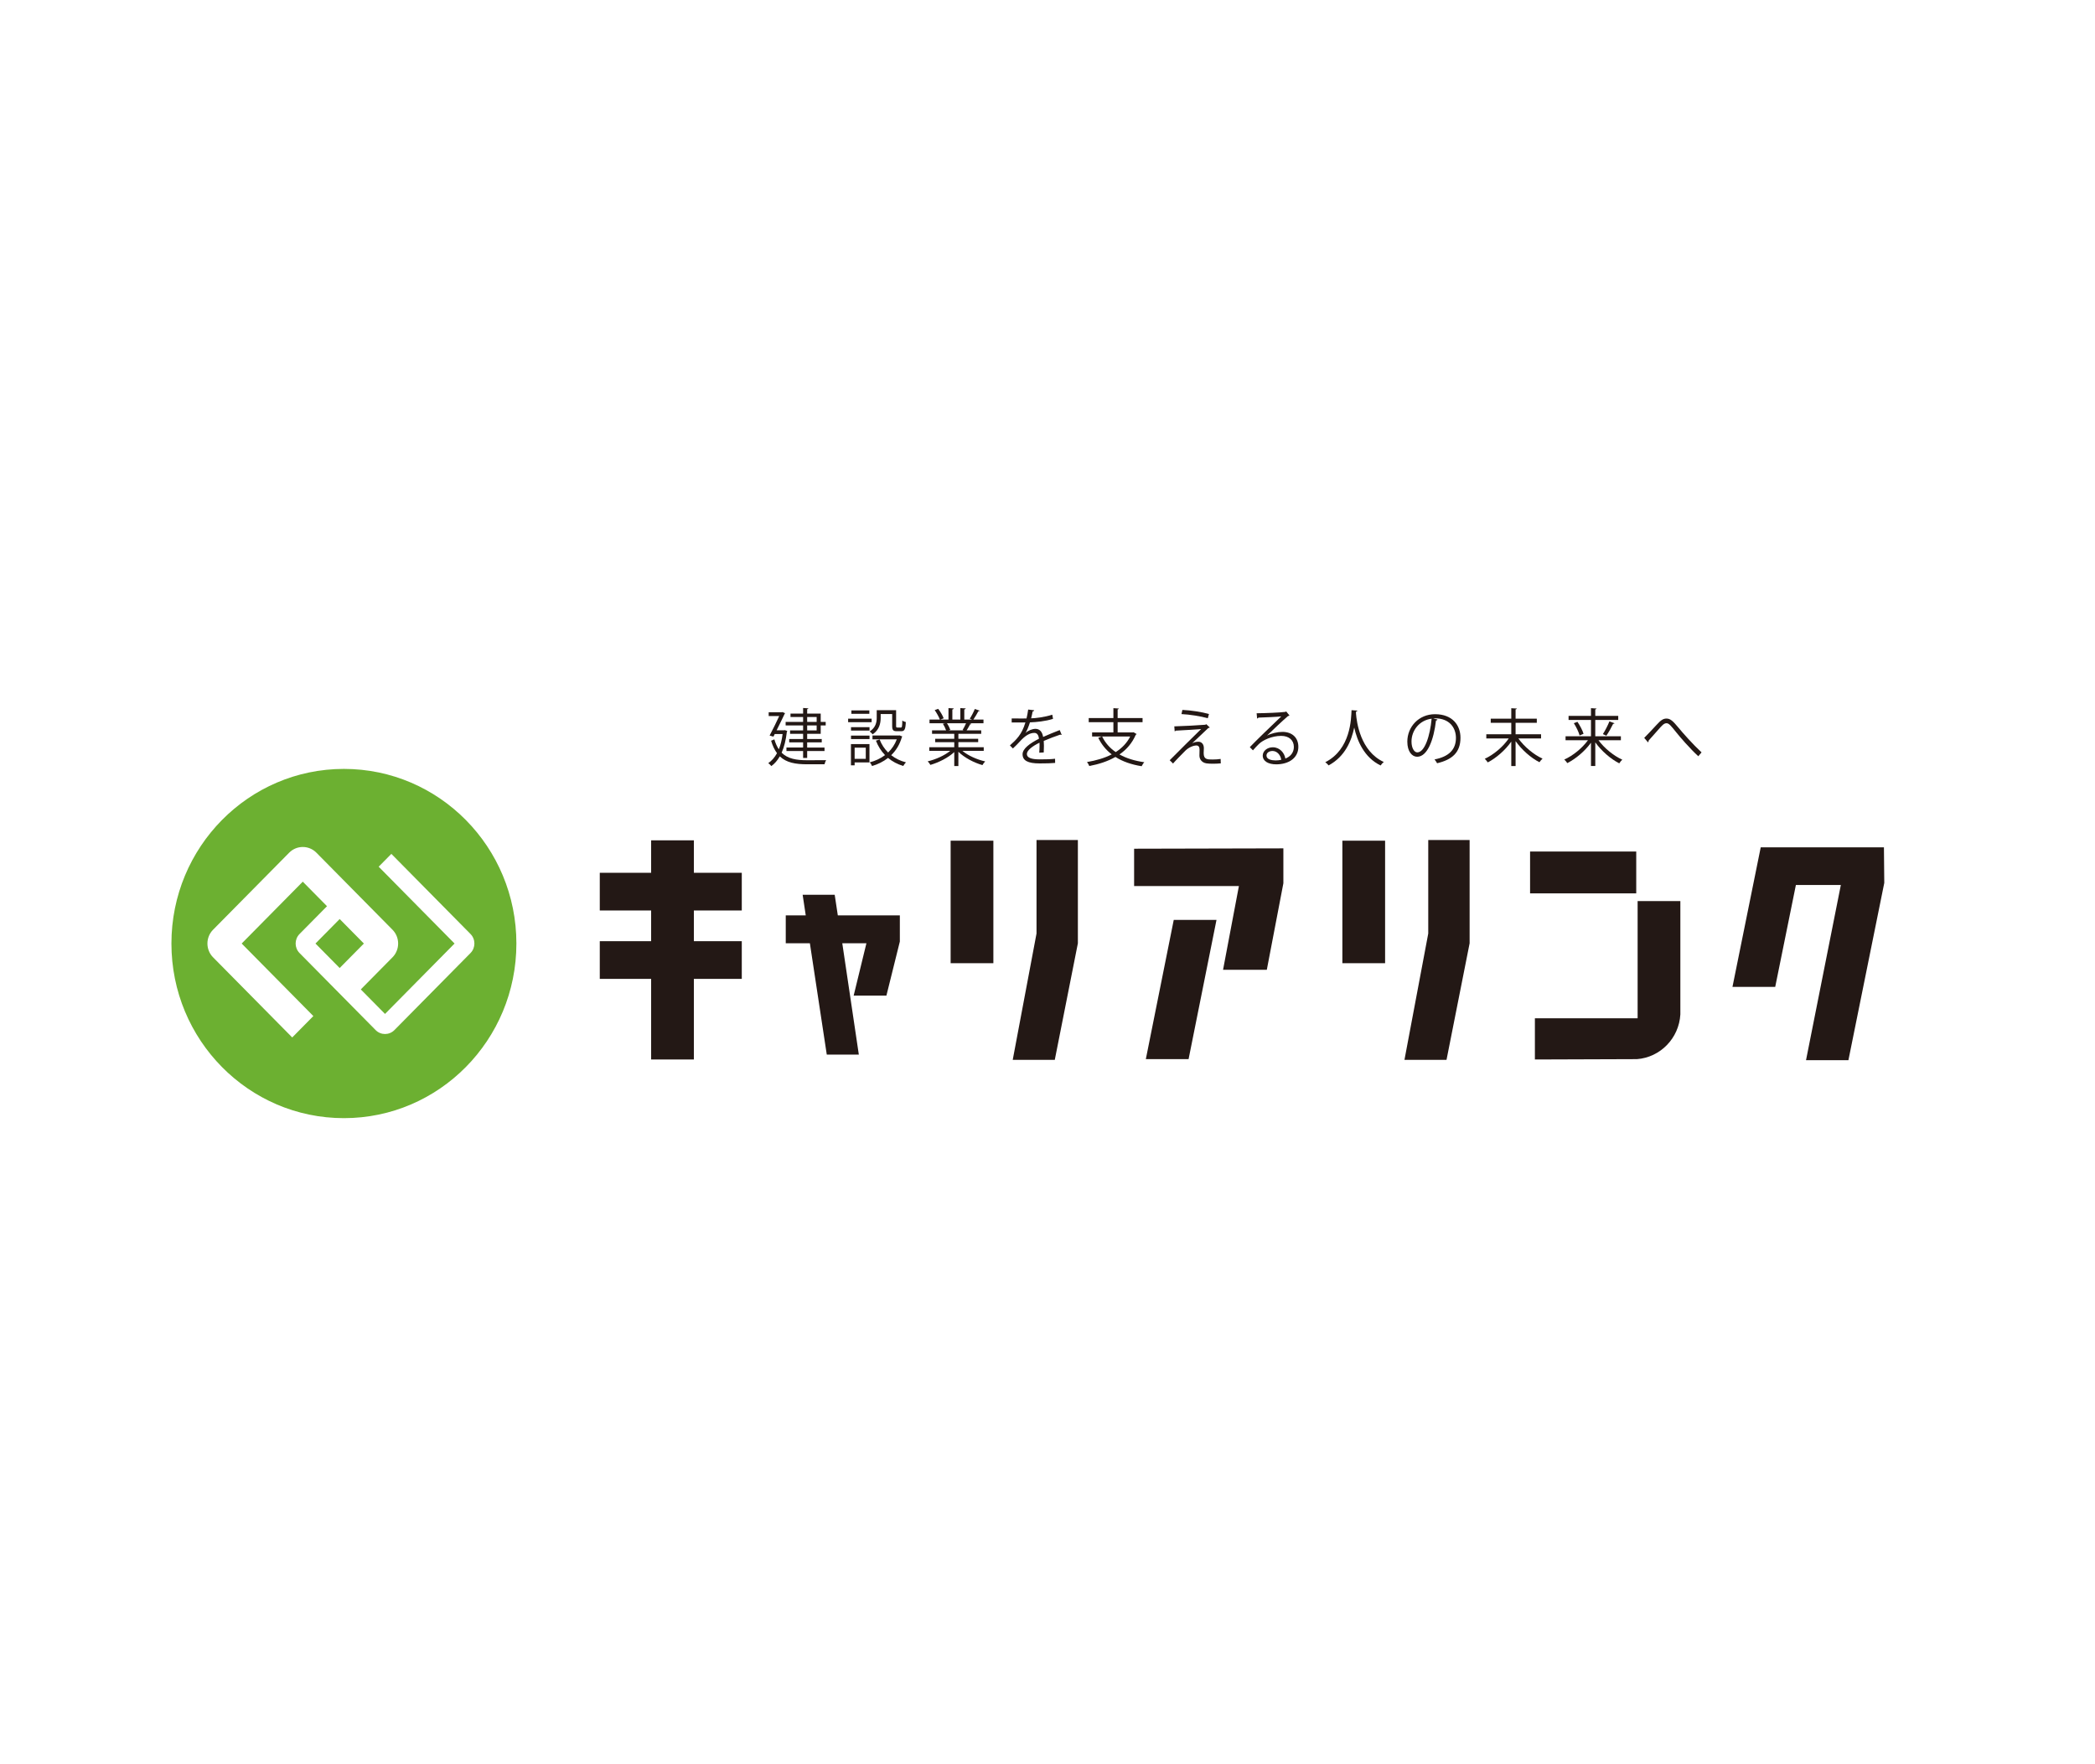
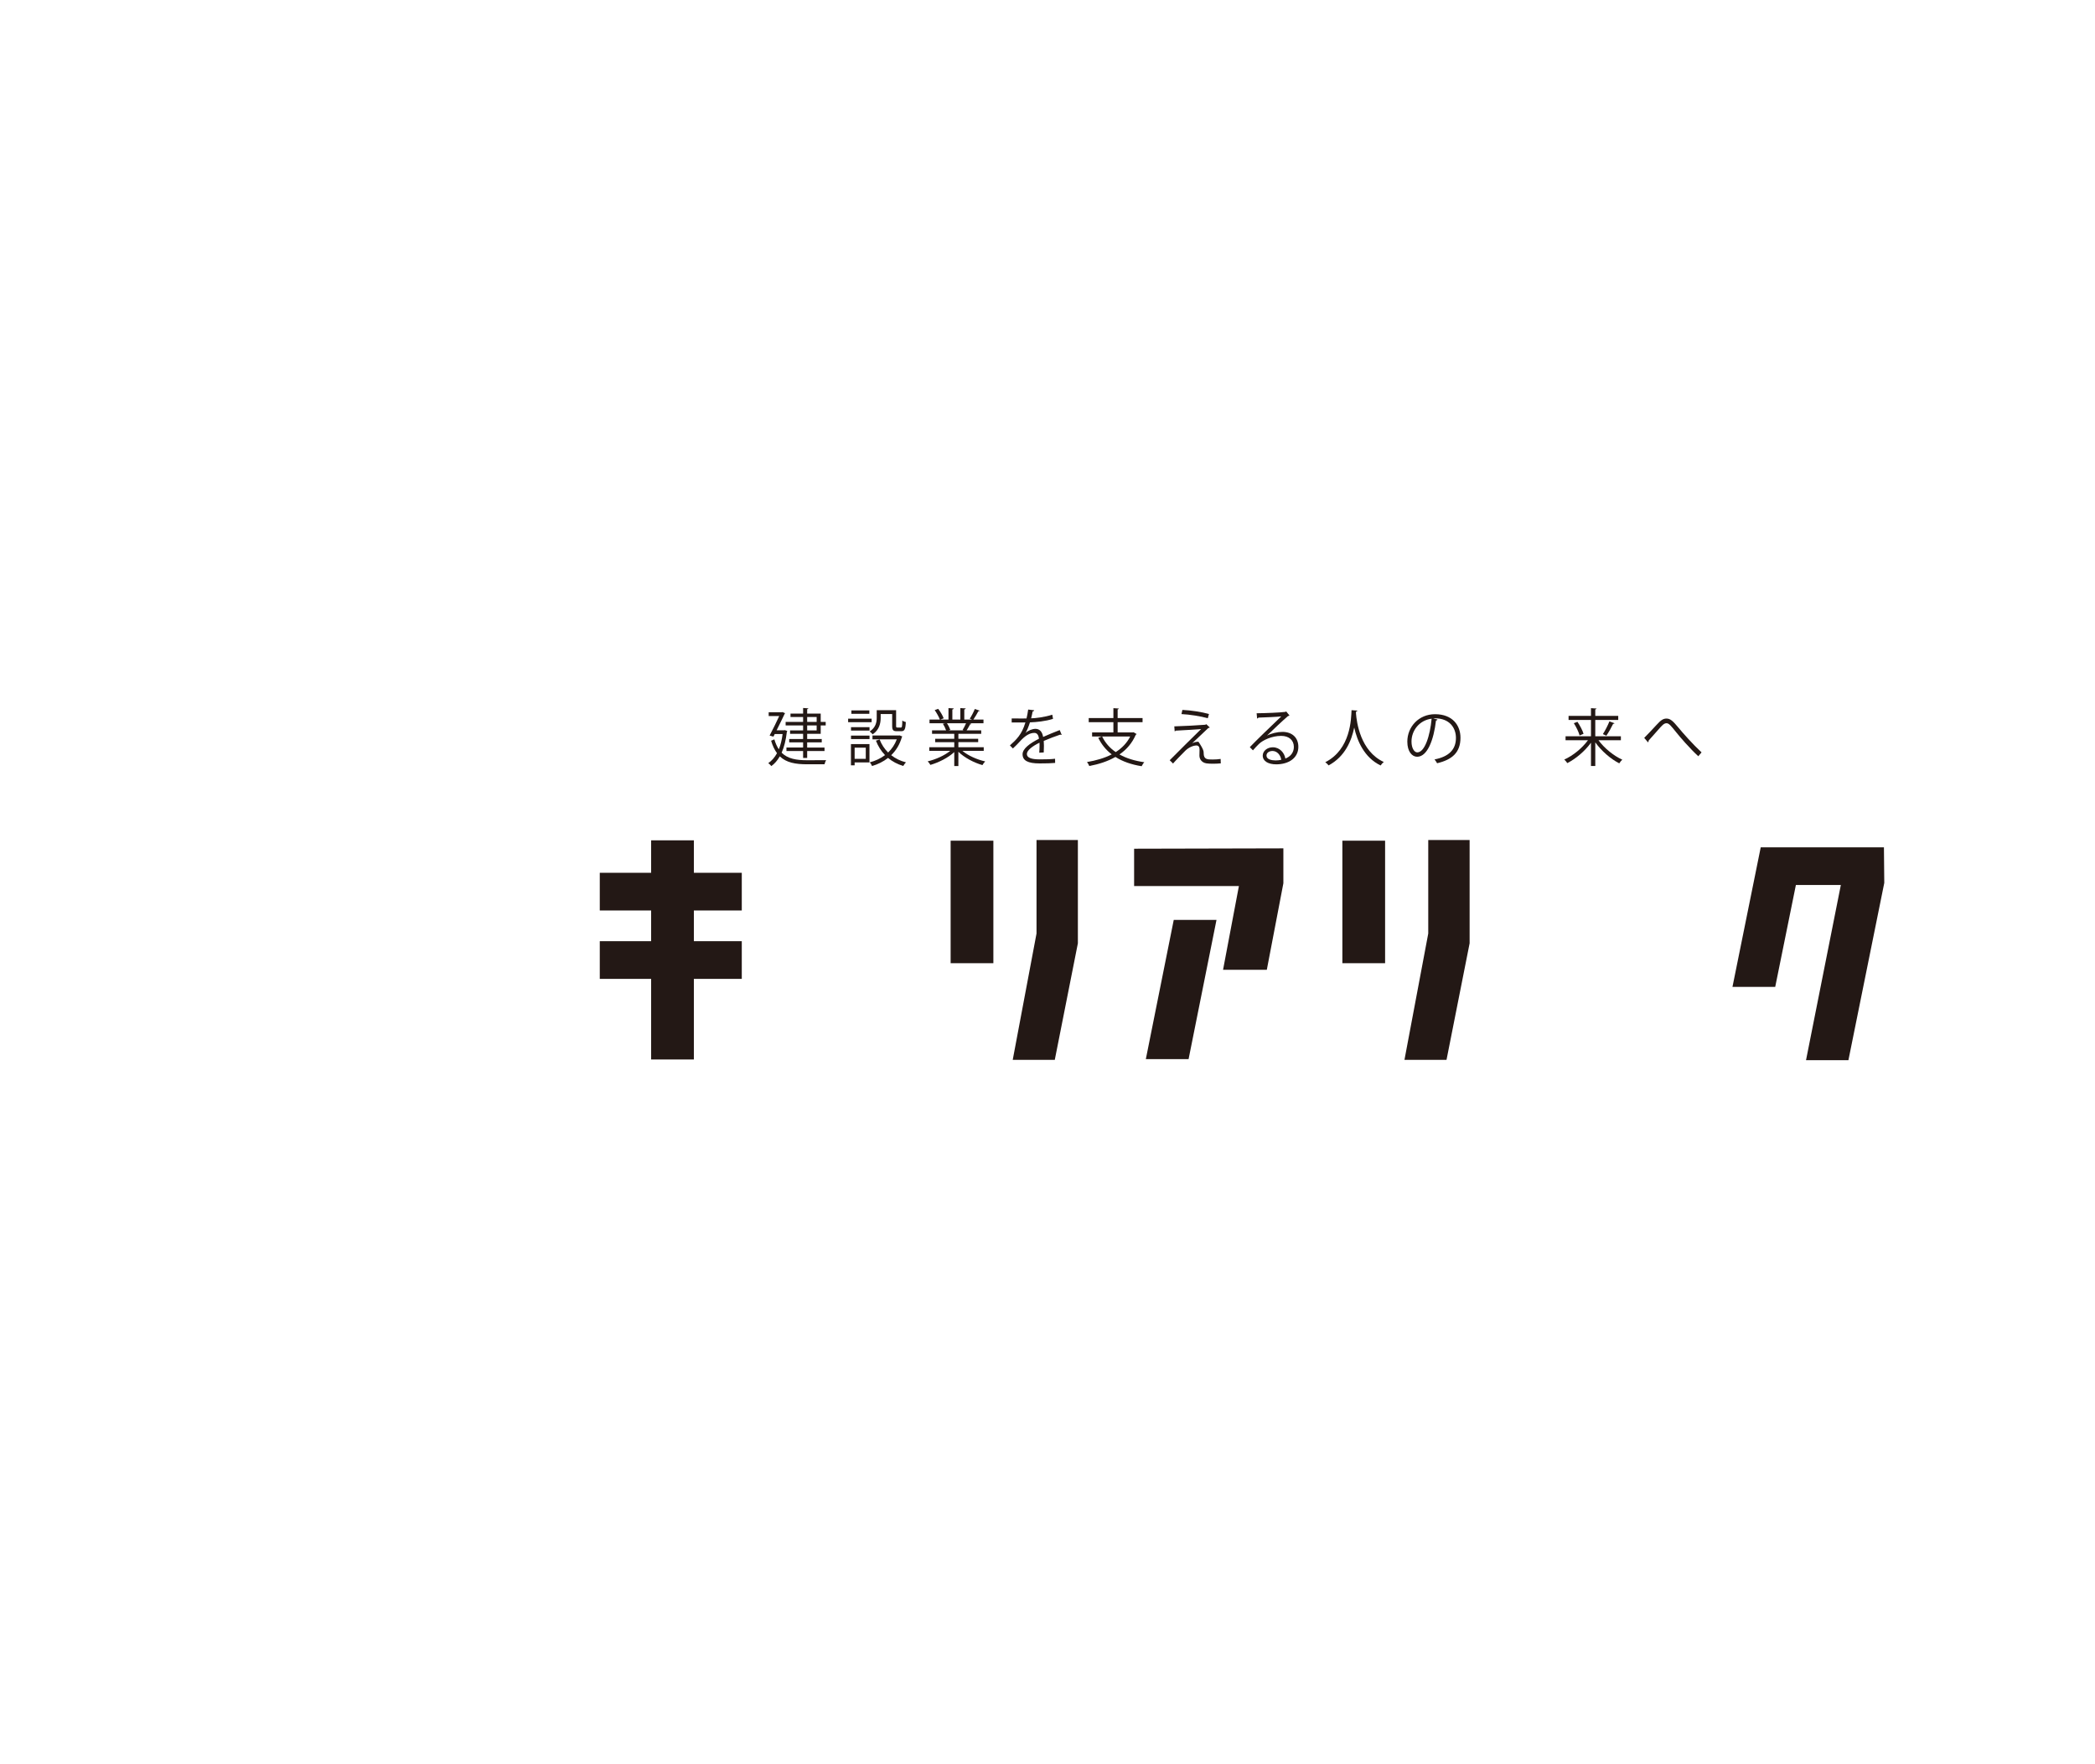
<svg xmlns="http://www.w3.org/2000/svg" width="190" height="160" viewBox="0 0 190 160" fill="none">
  <rect width="190" height="160" fill="white" />
  <path d="M62.929 85.358H67.274V88.776H62.929V96.087H59.053V88.776H54.395V85.358H59.053V82.573H54.395V79.155H59.053V76.211H62.929V79.155H67.274V82.573H62.929V85.358Z" fill="#231815" />
-   <path d="M81.609 83.016V85.389L80.39 90.295H77.42L78.577 85.548H76.389L77.889 95.644H74.982L73.45 85.548H71.262V83.016H73.075L72.794 81.149H75.701L75.983 83.016H81.609Z" fill="#231815" />
  <path d="M86.215 87.352V76.243H90.091V87.352H86.215ZM95.661 96.118H91.847L94.004 84.661V76.18H97.755V85.548L95.661 96.118Z" fill="#231815" />
  <path d="M114.89 87.953H110.921L112.359 80.358H102.855V76.971L116.392 76.939V80.105L114.89 87.953ZM103.918 96.055L106.45 83.427H110.327L107.795 96.055H103.918Z" fill="#231815" />
  <path d="M121.742 87.352V76.243H125.618V87.352H121.742ZM131.188 96.118H127.374L129.531 84.661V76.18H133.283V85.548L131.188 96.118Z" fill="#231815" />
-   <path d="M138.766 81.022V77.224H148.394V81.022H138.766ZM152.395 92.004C152.27 94.156 150.582 95.897 148.456 96.055L139.203 96.087V92.352H148.519V81.718H152.395V92.004Z" fill="#231815" />
  <path d="M167.637 96.15H163.792L166.95 80.262H162.873L160.998 89.504H157.121L159.684 76.845H170.858L170.889 80.073L167.637 96.15Z" fill="#231815" />
-   <path d="M31.19 101.407C39.829 101.407 46.833 94.316 46.833 85.57C46.833 76.823 39.829 69.733 31.19 69.733C22.55 69.733 15.547 76.823 15.547 85.57C15.547 94.316 22.55 101.407 31.19 101.407Z" fill="#6CB031" />
-   <path fill-rule="evenodd" clip-rule="evenodd" d="M27.46 79.96L21.919 85.57L28.418 92.148L26.502 94.088L19.323 86.82C18.642 86.13 18.642 85.009 19.323 84.319L26.225 77.332C26.907 76.642 28.014 76.642 28.695 77.332L35.597 84.32C35.597 84.32 35.597 84.32 35.597 84.32C36.278 85.01 36.278 86.13 35.597 86.82L32.446 90.01L30.53 88.07L33.001 85.57L27.46 79.96Z" fill="white" />
  <path fill-rule="evenodd" clip-rule="evenodd" d="M41.225 85.57L34.343 78.603L35.493 77.439L42.672 84.707C43.142 85.183 43.14 85.956 42.673 86.431L35.77 93.42C35.3 93.895 34.536 93.895 34.067 93.42L27.165 86.432C26.695 85.957 26.695 85.183 27.165 84.707L30.316 81.517L31.465 82.681L28.611 85.57L34.918 91.955L41.225 85.57Z" fill="white" />
  <path d="M71.184 66.218L71.402 66.292C71.397 66.32 71.38 66.343 71.363 66.36C71.274 67.122 71.117 67.755 70.888 68.263C71.447 68.822 72.238 68.947 73.204 68.947C73.416 68.947 74.655 68.947 74.928 68.941C74.866 69.031 74.799 69.207 74.777 69.314H73.198C72.143 69.314 71.323 69.167 70.72 68.596C70.508 68.969 70.251 69.263 69.955 69.477C69.899 69.398 69.754 69.263 69.676 69.212C69.988 68.997 70.256 68.698 70.468 68.308C70.25 68.014 70.072 67.647 69.933 67.178L70.228 67.054C70.334 67.415 70.468 67.714 70.635 67.957C70.792 67.568 70.909 67.11 70.975 66.573H70.261L70.144 66.805L69.798 66.709C70.088 66.167 70.434 65.449 70.668 64.941H69.714V64.596H70.886L70.959 64.579L71.199 64.681C71.188 64.704 71.171 64.732 71.154 64.754C70.981 65.116 70.708 65.686 70.434 66.229H71.109L71.184 66.218ZM72.836 66.241V65.789H71.251V65.472H72.836V65.026H71.692V64.715H72.836V64.207L73.31 64.241C73.305 64.281 73.277 64.309 73.204 64.315V64.715H74.432V65.472H74.884V65.789H74.432V66.552H73.204V67.02H74.527V67.326H73.204V67.795H74.778V68.111H73.204V68.738H72.836V68.111H71.324V67.794H72.836V67.325H71.575V67.02H72.836V66.552H71.653V66.241H72.836ZM73.204 65.026V65.473H74.064V65.026H73.204ZM74.064 66.241V65.789H73.204V66.241H74.064Z" fill="#231815" />
  <path d="M79.05 65.179V65.496H76.918V65.179H79.05ZM78.854 67.484V69.144H77.509V69.41H77.174V67.484H78.854ZM77.18 66.258V65.947H78.859V66.258H77.18ZM77.18 67.026V66.715H78.859V67.026H77.18ZM78.843 64.428V64.739H77.214V64.428H78.843ZM78.519 67.806H77.509V68.823H78.519V67.806ZM79.87 64.755V65.106C79.87 65.591 79.747 66.196 79.144 66.597C79.089 66.523 78.949 66.393 78.871 66.342C79.423 65.98 79.512 65.501 79.512 65.099V64.405H81.27V65.835C81.27 65.959 81.287 65.981 81.387 65.981H81.699C81.805 65.981 81.822 65.908 81.833 65.343C81.906 65.406 82.057 65.462 82.151 65.485C82.124 66.151 82.029 66.315 81.738 66.315H81.336C81.007 66.315 80.913 66.213 80.913 65.84V64.755H79.87ZM81.588 66.693L81.834 66.794C81.828 66.823 81.806 66.84 81.789 66.856C81.599 67.528 81.259 68.071 80.824 68.489C81.204 68.788 81.65 69.008 82.163 69.138C82.079 69.217 81.973 69.37 81.918 69.466C81.387 69.308 80.93 69.065 80.539 68.737C80.109 69.077 79.613 69.319 79.088 69.472C79.049 69.376 78.96 69.217 78.882 69.138C79.378 69.008 79.852 68.794 80.266 68.483C79.914 68.116 79.635 67.681 79.44 67.172L79.775 67.065C79.948 67.517 80.21 67.912 80.545 68.246C80.88 67.924 81.153 67.528 81.331 67.054H79.127V66.703H81.521L81.588 66.693Z" fill="#231815" />
  <path d="M89.216 68.094H87.28C87.799 68.529 88.614 68.891 89.35 69.054C89.266 69.133 89.155 69.286 89.099 69.388C88.323 69.167 87.464 68.716 86.917 68.178V69.472H86.544V68.207C85.997 68.721 85.137 69.15 84.379 69.371C84.328 69.275 84.217 69.127 84.133 69.049C84.858 68.879 85.662 68.518 86.181 68.094H84.278V67.766H86.544V67.309H84.814V67.004H86.544V66.552H84.529V66.235H85.802C85.746 66.06 85.629 65.818 85.511 65.637L85.729 65.591H84.3V65.258H85.238C85.154 65.021 84.953 64.665 84.769 64.4L85.088 64.287C85.288 64.546 85.5 64.908 85.584 65.145L85.288 65.258H86.019V64.219L86.494 64.247C86.488 64.303 86.444 64.332 86.371 64.343V65.258H87.096V64.219L87.582 64.247C87.576 64.303 87.526 64.332 87.454 64.343V65.258H88.156C88.084 65.23 88 65.196 87.95 65.179C88.112 64.936 88.307 64.557 88.408 64.297L88.849 64.45C88.838 64.484 88.793 64.501 88.732 64.501C88.614 64.721 88.436 65.031 88.279 65.257H89.194V65.591H87.933L88.095 65.642C88.078 65.681 88.034 65.698 87.978 65.693C87.9 65.845 87.777 66.066 87.665 66.235H88.988V66.551H86.918V67.003H88.714V67.308H86.918V67.766H89.217V68.094H89.216ZM87.302 66.201C87.403 66.037 87.531 65.789 87.615 65.591H85.88C86.008 65.778 86.131 66.027 86.187 66.196L86.014 66.235H87.392L87.302 66.201Z" fill="#231815" />
  <path d="M96.283 66.642C96.272 66.648 96.261 66.654 96.249 66.654C96.216 66.654 96.188 66.637 96.166 66.62C95.741 66.761 95.122 66.993 94.659 67.196C94.67 67.326 94.676 67.473 94.676 67.637C94.676 67.817 94.67 68.021 94.659 68.241L94.252 68.264C94.269 68.06 94.28 67.8 94.28 67.581C94.28 67.496 94.28 67.417 94.274 67.355C93.644 67.665 93.13 68.043 93.13 68.383C93.13 68.71 93.515 68.869 94.285 68.869C94.826 68.869 95.329 68.857 95.686 68.812L95.692 69.19C95.363 69.224 94.86 69.236 94.285 69.236C93.214 69.236 92.739 68.976 92.739 68.4C92.739 67.903 93.387 67.422 94.224 66.998C94.19 66.642 94.034 66.467 93.811 66.467C93.404 66.467 92.98 66.699 92.477 67.264C92.321 67.439 92.103 67.659 91.863 67.879L91.59 67.603C92.148 67.105 92.672 66.631 92.996 65.518L92.684 65.524H91.752V65.156C92.092 65.162 92.488 65.162 92.717 65.162L93.097 65.156C93.158 64.896 93.208 64.653 93.247 64.349L93.794 64.416C93.783 64.473 93.738 64.507 93.654 64.518C93.615 64.744 93.565 64.942 93.515 65.145C93.894 65.139 94.709 65.049 95.434 64.817L95.501 65.195C94.804 65.416 93.962 65.495 93.409 65.512C93.275 65.936 93.135 66.275 93.007 66.466H93.013C93.259 66.246 93.627 66.1 93.911 66.1C94.291 66.1 94.53 66.377 94.603 66.834C95.071 66.619 95.663 66.387 96.109 66.212L96.283 66.642Z" fill="#231815" />
  <path d="M102.806 66.41L103.085 66.574C103.069 66.603 103.041 66.62 103.007 66.631C102.683 67.393 102.165 67.981 101.529 68.421C102.148 68.772 102.907 69.003 103.778 69.127C103.688 69.218 103.593 69.382 103.538 69.489C102.611 69.342 101.813 69.065 101.16 68.648C100.462 69.049 99.648 69.308 98.789 69.472C98.755 69.371 98.655 69.195 98.582 69.111C99.397 68.975 100.167 68.754 100.825 68.416C100.306 68.02 99.899 67.518 99.603 66.913L99.921 66.795H99.045V66.422H100.976V65.495H98.738V65.122H100.976V64.224L101.472 64.258C101.467 64.298 101.433 64.326 101.361 64.337V65.122H103.621V65.495H101.361V66.422H102.733L102.806 66.41ZM99.956 66.795C100.235 67.365 100.647 67.84 101.188 68.207C101.746 67.851 102.204 67.388 102.5 66.795H99.956Z" fill="#231815" />
-   <path d="M108.137 67.399C108.326 67.303 108.51 67.269 108.689 67.269C108.973 67.269 109.18 67.49 109.18 67.846C109.18 67.993 109.163 68.168 109.163 68.303C109.163 68.88 109.498 68.88 109.977 68.88C110.222 68.88 110.502 68.863 110.703 68.829C110.703 69.083 110.719 69.23 110.719 69.23C110.502 69.253 110.24 69.264 109.994 69.264C109.765 69.264 109.559 69.253 109.413 69.23C109.011 69.168 108.783 68.869 108.778 68.536C108.778 68.406 108.789 68.151 108.789 67.982C108.789 67.745 108.699 67.609 108.504 67.609C108.236 67.609 107.823 67.768 107.505 68.078C107.181 68.401 106.573 69.022 106.384 69.248C106.384 69.248 106.322 69.169 106.082 68.948C106.612 68.401 108.364 66.677 108.933 66.118C108.526 66.158 107.259 66.231 106.623 66.265C106.606 66.299 106.578 66.322 106.534 66.327L106.5 65.875C107.281 65.853 108.749 65.779 109.313 65.728L109.397 65.677L109.721 65.977C109.687 66.005 109.648 66.016 109.587 66.022C109.235 66.356 108.549 66.994 108.135 67.395V67.399H108.137ZM109.537 65.139C108.941 64.964 107.891 64.795 107.15 64.761L107.233 64.383C108.003 64.417 109.008 64.57 109.643 64.755L109.537 65.139Z" fill="#231815" />
+   <path d="M108.137 67.399C108.326 67.303 108.51 67.269 108.689 67.269C109.18 67.993 109.163 68.168 109.163 68.303C109.163 68.88 109.498 68.88 109.977 68.88C110.222 68.88 110.502 68.863 110.703 68.829C110.703 69.083 110.719 69.23 110.719 69.23C110.502 69.253 110.24 69.264 109.994 69.264C109.765 69.264 109.559 69.253 109.413 69.23C109.011 69.168 108.783 68.869 108.778 68.536C108.778 68.406 108.789 68.151 108.789 67.982C108.789 67.745 108.699 67.609 108.504 67.609C108.236 67.609 107.823 67.768 107.505 68.078C107.181 68.401 106.573 69.022 106.384 69.248C106.384 69.248 106.322 69.169 106.082 68.948C106.612 68.401 108.364 66.677 108.933 66.118C108.526 66.158 107.259 66.231 106.623 66.265C106.606 66.299 106.578 66.322 106.534 66.327L106.5 65.875C107.281 65.853 108.749 65.779 109.313 65.728L109.397 65.677L109.721 65.977C109.687 66.005 109.648 66.016 109.587 66.022C109.235 66.356 108.549 66.994 108.135 67.395V67.399H108.137ZM109.537 65.139C108.941 64.964 107.891 64.795 107.15 64.761L107.233 64.383C108.003 64.417 109.008 64.57 109.643 64.755L109.537 65.139Z" fill="#231815" />
  <path d="M114.921 66.704C115.289 66.512 115.864 66.376 116.305 66.376C117.192 66.376 117.75 66.902 117.75 67.731C117.75 68.754 116.863 69.319 115.741 69.319C115.016 69.319 114.52 69.025 114.52 68.528C114.52 68.11 114.927 67.772 115.435 67.772C116.065 67.772 116.489 68.28 116.573 68.794C117.02 68.624 117.343 68.263 117.343 67.738C117.343 67.127 116.896 66.738 116.193 66.738C115.356 66.738 114.536 67.116 114.168 67.478C114 67.636 113.783 67.873 113.632 68.049L113.348 67.76C113.85 67.23 115.446 65.687 116.204 64.969C115.881 65.014 114.765 65.06 114.129 65.082C114.112 65.122 114.056 65.156 114.011 65.167L113.967 64.687C114.72 64.681 116.16 64.624 116.567 64.562L116.651 64.523L116.946 64.89C116.919 64.913 116.868 64.935 116.812 64.941C116.417 65.269 115.356 66.274 114.921 66.698V66.704ZM115.691 68.964C115.858 68.964 116.053 68.942 116.199 68.908C116.138 68.472 115.819 68.106 115.407 68.106C115.116 68.106 114.86 68.264 114.86 68.524C114.86 68.868 115.322 68.964 115.691 68.964Z" fill="#231815" />
  <path d="M123.105 64.445C123.105 64.49 123.06 64.518 122.987 64.529L122.976 64.693C123.038 65.49 123.372 68.128 125.498 69.106C125.393 69.185 125.275 69.32 125.214 69.422C123.707 68.699 123.082 67.162 122.82 65.993H122.814C122.58 67.14 122.005 68.608 120.493 69.416C120.426 69.326 120.309 69.207 120.191 69.128C122.518 67.947 122.535 65.168 122.574 64.406L123.105 64.445Z" fill="#231815" />
  <path d="M130.373 65.252C130.351 65.303 130.306 65.343 130.233 65.343C130.032 67.1 129.452 68.631 128.526 68.631C128.057 68.631 127.633 68.156 127.633 67.264C127.633 65.908 128.676 64.772 130.144 64.772C131.757 64.772 132.454 65.806 132.454 66.908C132.454 68.253 131.684 68.902 130.334 69.219C130.284 69.128 130.189 68.975 130.1 68.874C131.383 68.626 132.042 67.993 132.042 66.925C132.042 65.993 131.45 65.146 130.145 65.146C130.089 65.146 130.027 65.151 129.977 65.157L130.373 65.252ZM129.837 65.179C128.71 65.32 128.012 66.264 128.012 67.252C128.012 67.856 128.269 68.235 128.536 68.235C129.212 68.235 129.697 66.727 129.837 65.179Z" fill="#231815" />
-   <path d="M139.762 66.969H137.703C138.228 67.715 139.104 68.444 139.896 68.8C139.802 68.879 139.684 69.026 139.617 69.127C138.842 68.738 138.011 67.998 137.452 67.213V69.472H137.061V67.258C136.509 68.043 135.689 68.749 134.93 69.144C134.863 69.043 134.74 68.896 134.656 68.817C135.448 68.455 136.313 67.732 136.833 66.969H134.796V66.591H137.061V65.552H135.198V65.179H137.061V64.23L137.569 64.258C137.564 64.298 137.53 64.326 137.452 64.337V65.179H139.377V65.552H137.452V66.591H139.762V66.969Z" fill="#231815" />
  <path d="M147.001 67.133H144.97C145.494 67.851 146.354 68.551 147.13 68.896C147.04 68.969 146.918 69.122 146.856 69.229C146.081 68.839 145.238 68.105 144.68 67.326V69.467H144.289V67.359C143.731 68.128 142.905 68.822 142.141 69.207C142.079 69.111 141.962 68.964 141.867 68.885C142.643 68.545 143.491 67.851 144.016 67.133H141.984V66.772H144.289V65.292H142.257V64.924H144.289V64.224L144.791 64.258C144.785 64.298 144.758 64.326 144.679 64.337V64.924H146.761V65.292H144.679V66.772H147.001L147.001 67.133ZM143.257 66.699C143.179 66.399 142.956 65.931 142.733 65.586L143.062 65.462C143.291 65.801 143.531 66.252 143.615 66.552L143.257 66.699ZM146.427 65.597C146.405 65.63 146.365 65.647 146.298 65.647C146.148 65.964 145.891 66.422 145.685 66.721C145.685 66.715 145.367 66.579 145.367 66.579C145.568 66.274 145.824 65.772 145.963 65.421L146.427 65.597Z" fill="#231815" />
  <path d="M149.117 66.919C149.352 66.693 149.926 66.077 150.222 65.755C150.652 65.275 150.864 65.168 151.143 65.168C151.478 65.168 151.717 65.382 152.214 65.981C152.61 66.466 153.526 67.5 154.318 68.235L154.022 68.585C153.258 67.885 152.348 66.829 152.013 66.405C151.539 65.818 151.366 65.591 151.137 65.591C150.914 65.591 150.741 65.778 150.401 66.168C150.211 66.388 149.759 66.891 149.519 67.162C149.525 67.236 149.502 67.292 149.458 67.32L149.117 66.919Z" fill="#231815" />
</svg>